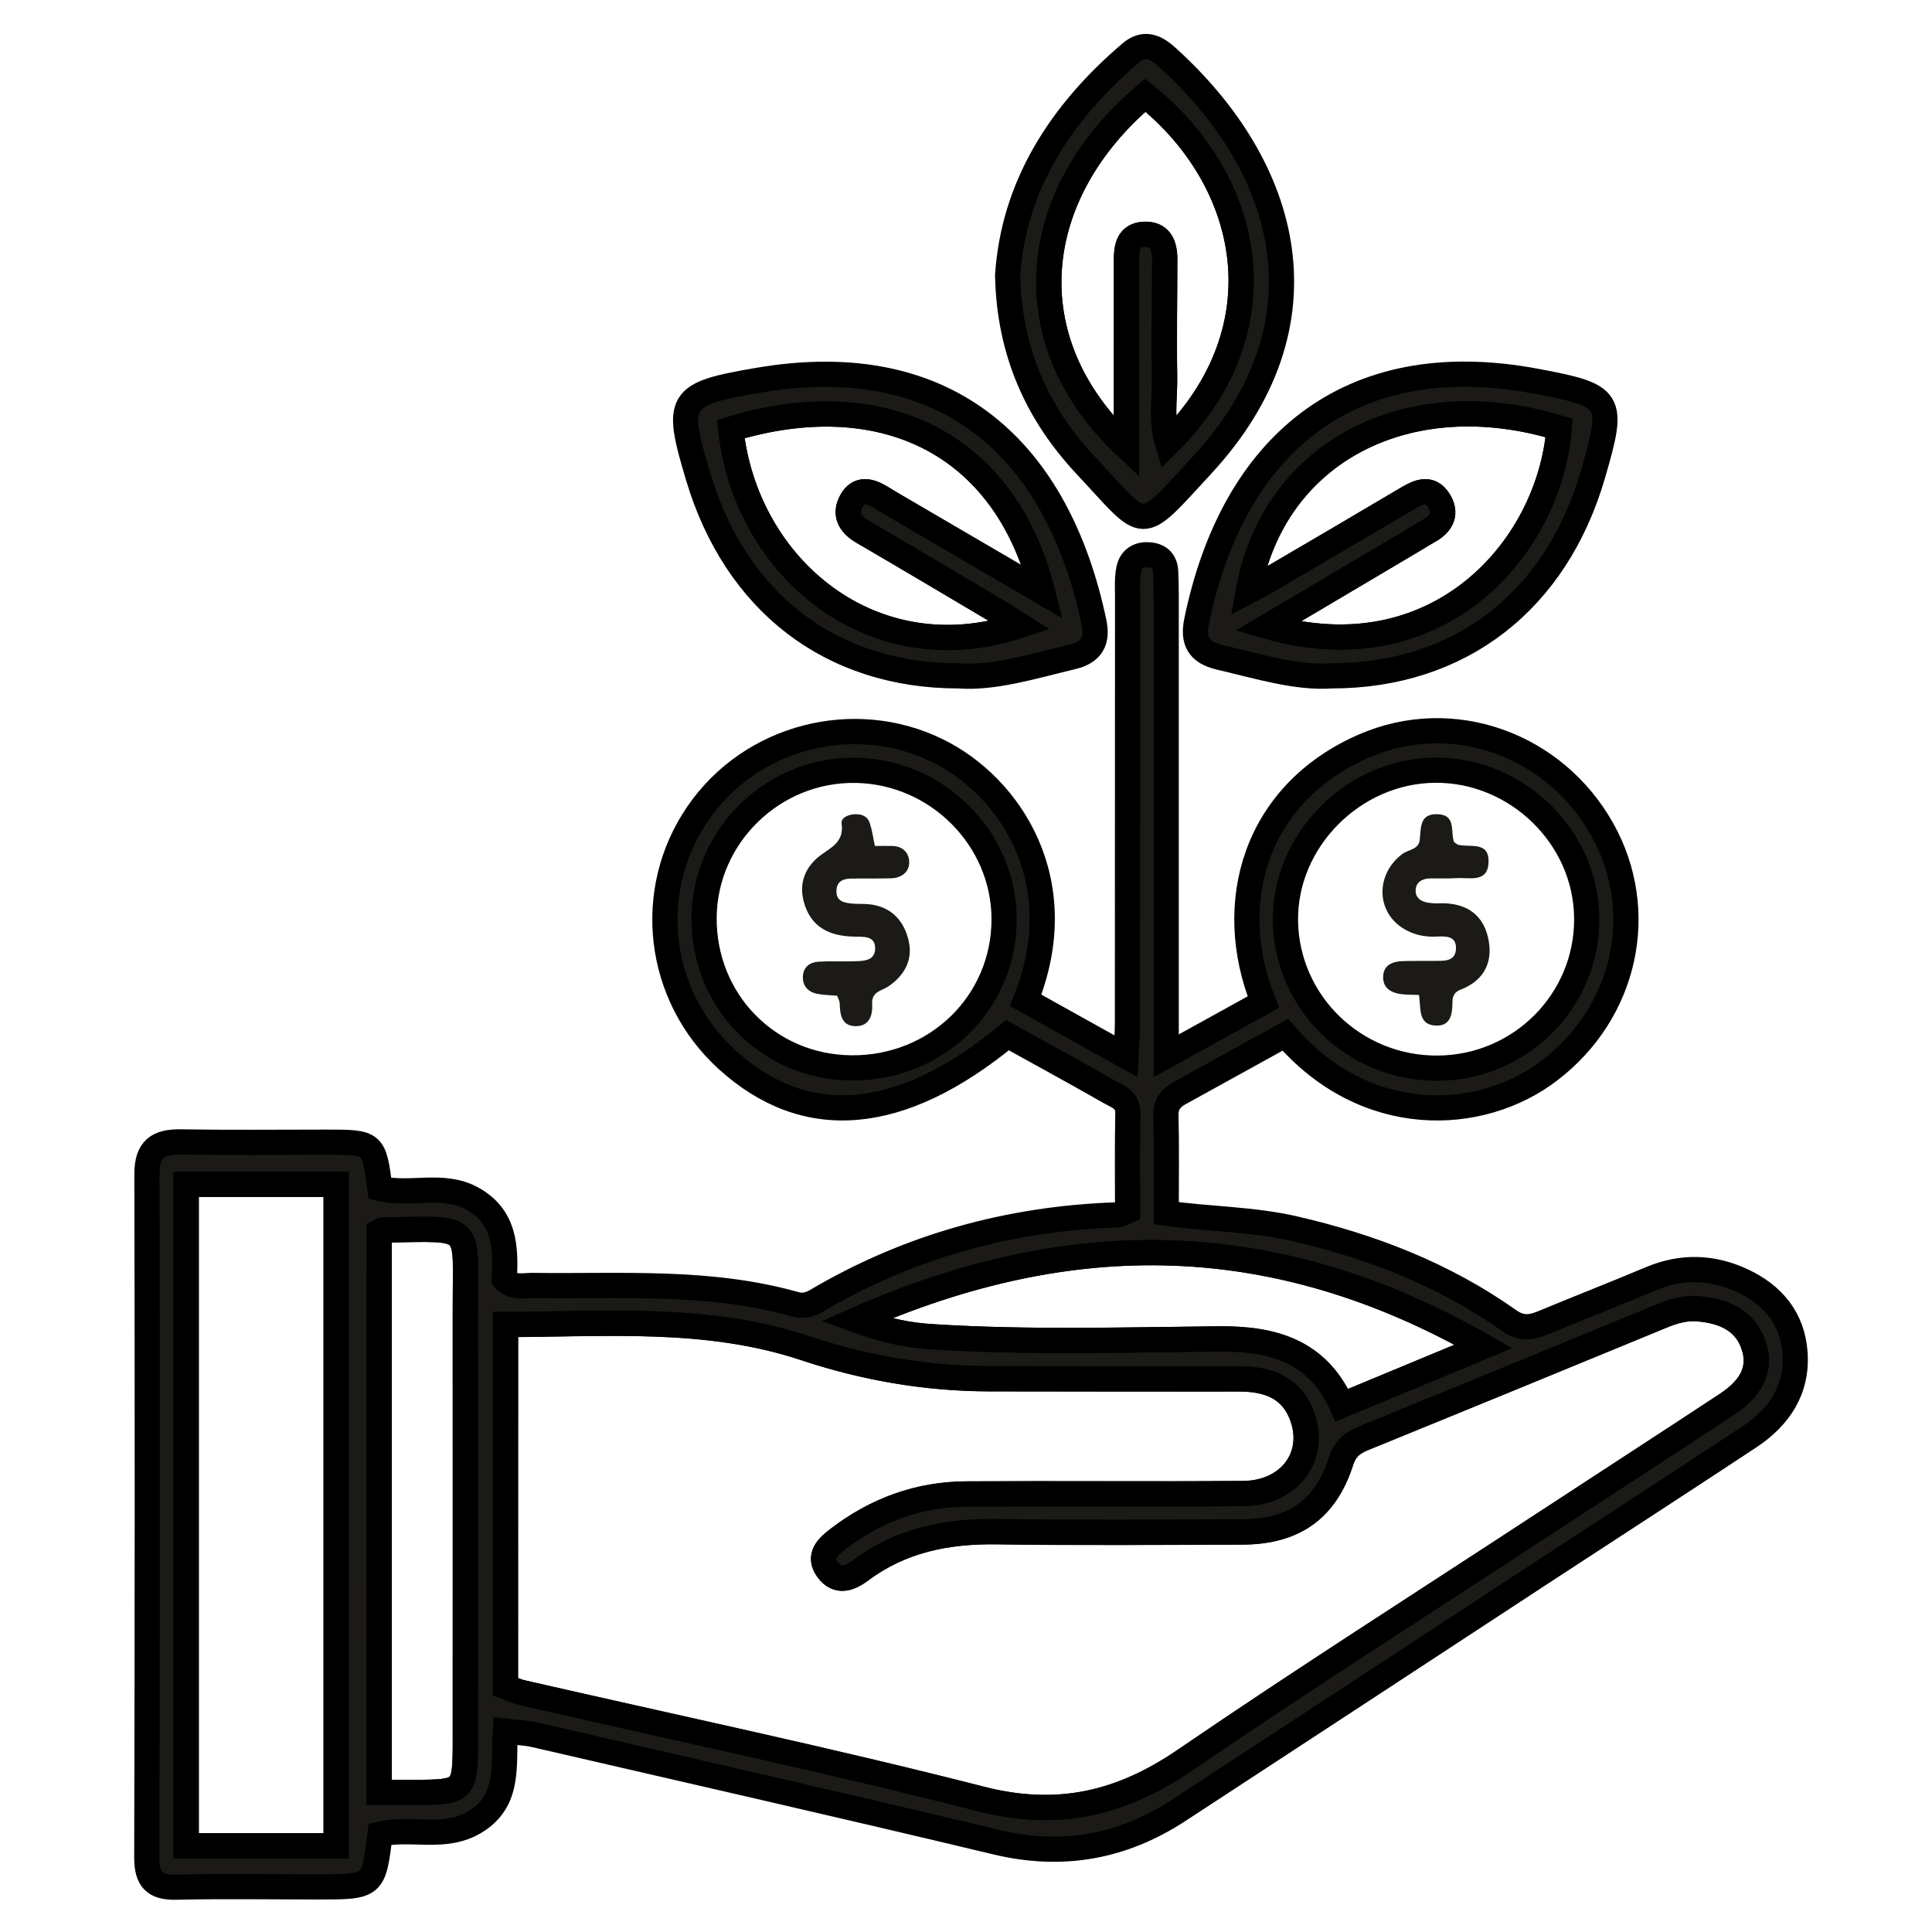
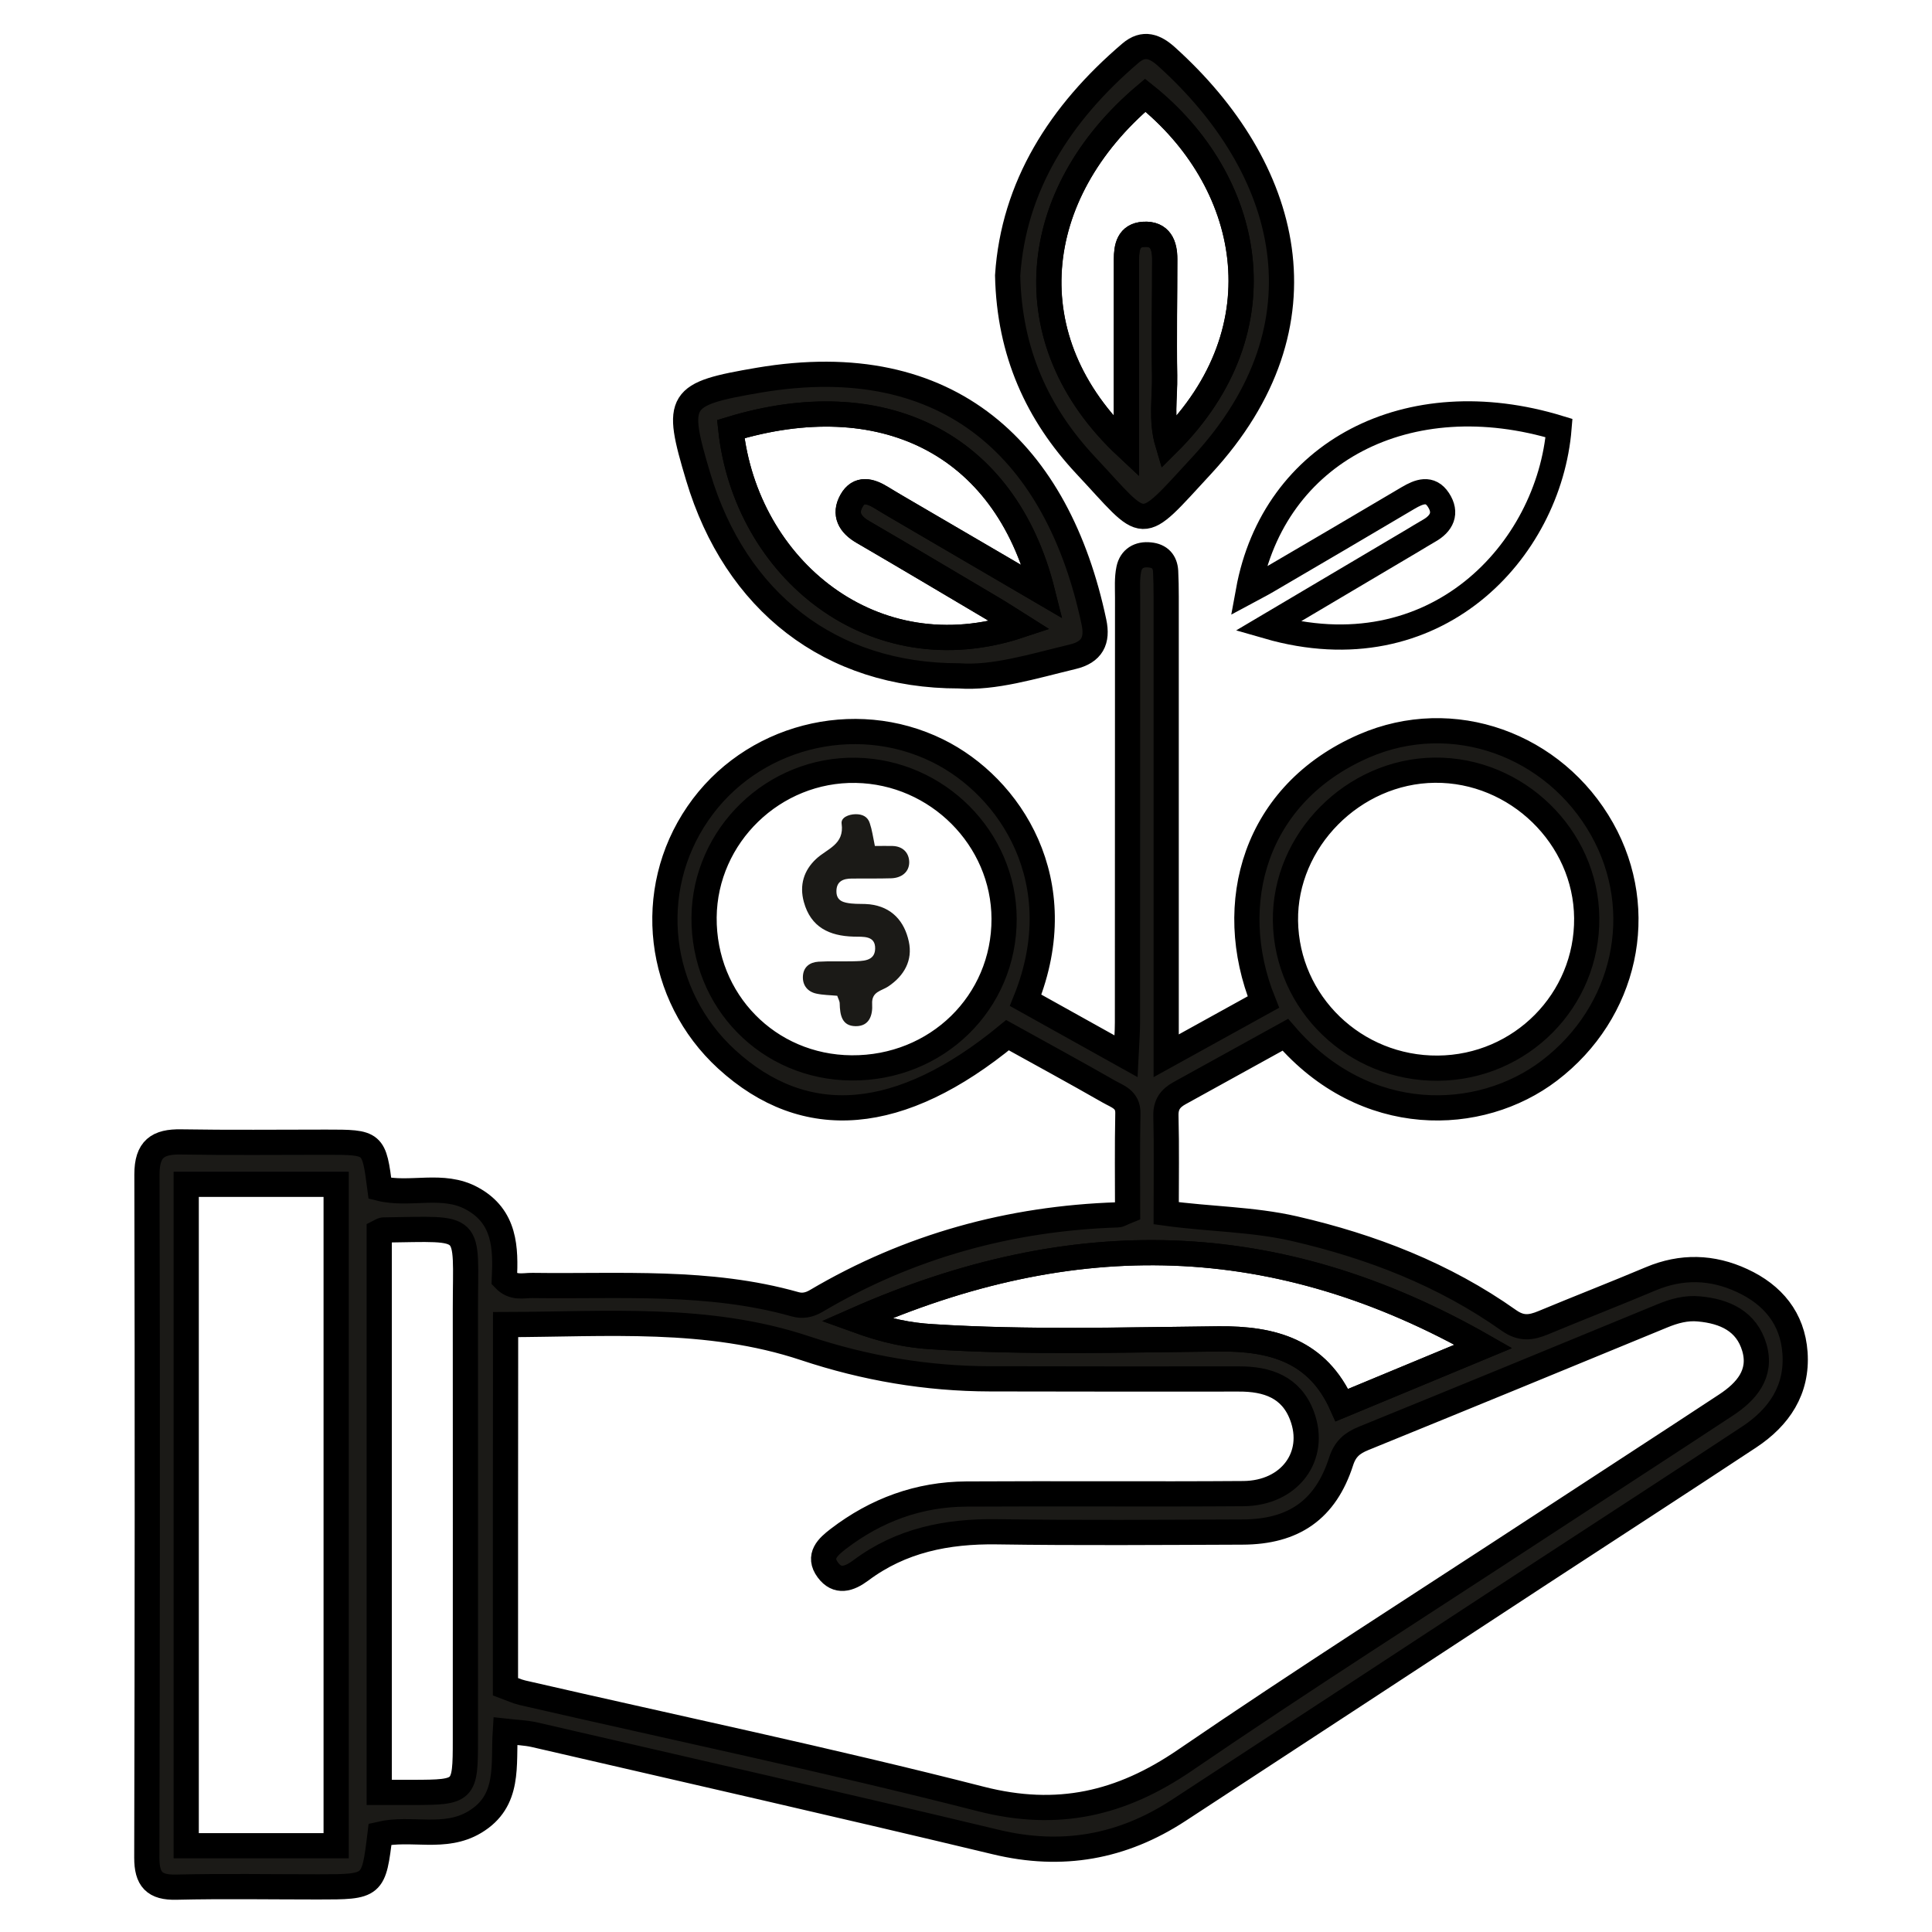
<svg xmlns="http://www.w3.org/2000/svg" version="1.1" id="Layer_1" x="0px" y="0px" viewBox="0 0 141.73 141.73" style="enable-background:new 0 0 141.73 141.73;" xml:space="preserve">
  <style type="text/css">
	.st0{fill:#1B1A17;stroke:#000000;stroke-width:1.849;stroke-miterlimit:10;}
	.st1{fill:none;stroke:#000000;stroke-width:1.849;stroke-miterlimit:10;}
	.st2{fill:#1B1A17;}
</style>
  <path class="st0" d="M75.24,73.38c2.43,1.35,4.75,2.64,7.36,4.1c0.05-1.03,0.11-1.75,0.11-2.47c0.01-10.4,0-20.79,0.01-31.19  c0-0.69-0.05-1.4,0.09-2.07c0.16-0.77,0.75-1.13,1.55-1.04c0.72,0.07,1.11,0.49,1.15,1.2c0.03,0.61,0.04,1.23,0.04,1.85  c0,11.08,0,22.17,0,33.69c2.53-1.4,4.84-2.68,7.13-3.94c-2.91-7.23-0.62-15.3,7.37-18.78c6.53-2.84,13.99-0.11,17.48,6.1  c3.37,6,1.75,13.43-3.87,17.71c-5.08,3.87-13.51,4.17-19.37-2.63c-2.57,1.42-5.17,2.85-7.77,4.29c-0.65,0.36-1.01,0.82-0.99,1.65  c0.06,2.3,0.02,4.61,0.02,7.15c3.18,0.44,6.32,0.43,9.39,1.13c5.68,1.31,11,3.37,15.76,6.74c0.91,0.64,1.63,0.53,2.52,0.16  c2.62-1.09,5.27-2.12,7.88-3.22c2.26-0.95,4.5-0.89,6.7,0.13c2.25,1.04,3.7,2.77,3.88,5.3c0.19,2.72-1.16,4.72-3.35,6.17  c-5.07,3.35-10.17,6.65-15.25,9.97c-8.87,5.81-17.74,11.63-26.62,17.43c-4.13,2.7-8.55,3.49-13.41,2.32  c-11.26-2.7-22.55-5.26-33.83-7.87c-0.66-0.15-1.35-0.17-2.15-0.26c-0.16,2.48,0.37,5.11-2.25,6.67c-2.21,1.32-4.67,0.35-6.94,0.88  c-0.47,3.87-0.47,3.87-4.55,3.87c-3.47,0-6.93-0.06-10.4,0.02c-1.61,0.04-2.16-0.58-2.16-2.16c0.04-16.71,0.05-33.42,0.01-50.13  c0-1.87,0.8-2.41,2.5-2.38c3.54,0.06,7.08,0.02,10.63,0.02c3.52,0,3.52,0,3.96,3.39c2.21,0.55,4.61-0.44,6.76,0.74  c2.46,1.34,2.47,3.68,2.37,5.92c0.67,0.7,1.4,0.45,2.06,0.46c6.45,0.09,12.94-0.41,19.27,1.38c0.53,0.15,1.03,0.06,1.54-0.24  c6.82-4.03,14.22-6.06,22.12-6.32c0.14,0,0.28-0.11,0.73-0.29c0-2.3-0.03-4.73,0.02-7.16c0.02-1.04-0.79-1.24-1.41-1.6  c-2.46-1.41-4.95-2.76-7.42-4.13c-7.85,6.46-14.82,7.05-20.6,1.77c-5.11-4.68-6.02-12.35-2.12-18.03  c3.88-5.67,11.48-7.62,17.59-4.61C74.11,57.69,78.74,64.68,75.24,73.38z M37.08,123.73c0.41,0.15,0.82,0.35,1.25,0.45  c11.21,2.58,22.48,4.94,33.62,7.79c5.63,1.44,10.29,0.36,14.96-2.83c8.63-5.9,17.45-11.51,26.2-17.24c4.5-2.95,9.02-5.87,13.51-8.83  c1.49-0.98,2.64-2.28,2.08-4.21c-0.57-1.95-2.18-2.67-4.07-2.84c-0.93-0.09-1.81,0.15-2.68,0.51c-7.3,3.01-14.6,6.01-21.92,8.99  c-0.83,0.34-1.35,0.76-1.65,1.7c-1.14,3.53-3.47,5.16-7.24,5.17c-6.01,0.02-12.01,0.07-18.02-0.02c-3.64-0.05-7.02,0.62-9.98,2.84  c-0.85,0.63-1.71,0.91-2.41-0.04c-0.75-1.01,0-1.69,0.77-2.28c2.77-2.12,5.9-3.27,9.39-3.29c6.78-0.04,13.55,0.02,20.33-0.03  c3.4-0.03,5.41-2.76,4.29-5.72c-0.79-2.1-2.55-2.7-4.63-2.69c-6.08,0.01-12.17,0-18.25-0.01c-4.65-0.01-9.16-0.78-13.58-2.25  c-7.15-2.38-14.53-1.75-21.96-1.73C37.08,106.14,37.08,114.9,37.08,123.73z M13.66,135.4c3.76,0,7.4,0,11,0c0-16.28,0-32.38,0-48.52  c-3.75,0-7.33,0-11,0C13.66,103.14,13.66,119.26,13.66,135.4z M105.49,78.36c6.08-0.05,10.97-4.98,10.91-11.02  c-0.05-5.95-5.14-10.9-11.15-10.84c-5.98,0.06-11.03,5.16-10.95,11.06C94.39,73.59,99.39,78.41,105.49,78.36z M62.46,78.34  c6.26,0.05,11.22-4.8,11.2-10.94c-0.02-5.89-4.9-10.78-10.86-10.89c-6.04-0.11-11.09,4.78-11.15,10.78  C51.6,73.43,56.36,78.29,62.46,78.34z M27.82,90.37c0,13.77,0,27.41,0,41.12c0.92,0,1.69,0,2.46,0c3.81-0.01,3.86-0.05,3.86-3.87  c0-10.53,0.01-21.07,0-31.6c0-6.38,0.69-5.87-6.02-5.79C28.05,90.23,27.98,90.29,27.82,90.37z M62.8,96.83  c2.23,0.81,3.88,1.13,5.57,1.23c7,0.44,14.01,0.23,21.01,0.16c4.02-0.04,7.29,0.9,9.06,4.86c3.43-1.42,6.7-2.78,10.38-4.31  C93.7,90.14,78.75,89.8,62.8,96.83z" />
  <path class="st0" d="M70.35,49.58c-9.43,0.01-16.39-5.44-19.13-14.6c-1.71-5.71-1.47-6.08,4.44-7.09  c14.09-2.39,21.97,5.34,24.59,17.74c0.29,1.36-0.13,2.21-1.56,2.55C75.78,48.88,72.91,49.77,70.35,49.58z M53.61,31.48  c1.1,10.21,10.44,17.98,21.19,14.4c-0.73-0.46-1.36-0.87-2-1.25c-3.17-1.88-6.33-3.76-9.51-5.61c-0.95-0.55-1.38-1.31-0.83-2.28  c0.54-0.97,1.38-0.73,2.18-0.24c0.72,0.44,1.45,0.86,2.18,1.29c3.13,1.83,6.26,3.66,9.65,5.64C73.7,32.38,64.58,28.15,53.61,31.48z" />
  <path class="st0" d="M73.92,20.21c0.43-6.54,3.84-11.9,9.01-16.31c0.98-0.84,1.82-0.49,2.65,0.26c9,8.11,12.17,19.59,2.61,29.95  c-4.75,5.14-3.97,4.91-8.56,0.01C76.14,30.38,74.04,25.89,73.92,20.21z M82.63,32.78c0-4.83,0-9.29,0-13.75  c0-0.92,0.17-1.77,1.27-1.84c1.22-0.07,1.54,0.79,1.54,1.82c0,2.85-0.06,5.69-0.01,8.54c0.03,1.62-0.28,3.28,0.23,4.99  c8.54-8.47,6.12-19.36-1.65-25.55C75.47,14.21,74.25,24.95,82.63,32.78z" />
-   <path class="st0" d="M97.68,49.58c-2.58,0.18-5.37-0.7-8.21-1.36c-1.58-0.37-1.98-1.24-1.68-2.68  c2.63-12.76,11.07-20.16,24.86-17.58c5.67,1.06,5.81,1.33,4.2,6.86C114.16,44.07,107.14,49.58,97.68,49.58z M91.58,43.36  c0.53-0.28,0.97-0.51,1.39-0.75c3.45-2.02,6.9-4.04,10.34-6.08c0.8-0.47,1.6-0.79,2.22,0.14c0.64,0.96,0.26,1.74-0.71,2.28  c-0.4,0.22-0.79,0.47-1.19,0.71c-3.48,2.06-6.95,4.12-10.62,6.29c12.28,3.54,20.64-5.54,21.37-14.55  C103.31,28.02,93.45,33.12,91.58,43.36z" />
-   <path class="st1" d="M37.08,123.73c0-8.84,0-17.59,0-26.57c7.43-0.02,14.81-0.65,21.96,1.73c4.42,1.47,8.93,2.25,13.58,2.25  c6.08,0.01,12.17,0.01,18.25,0.01c2.08,0,3.84,0.59,4.63,2.69c1.12,2.97-0.89,5.69-4.29,5.72c-6.78,0.06-13.55-0.01-20.33,0.03  c-3.49,0.02-6.62,1.17-9.39,3.29c-0.77,0.59-1.52,1.27-0.77,2.28c0.7,0.94,1.57,0.67,2.41,0.04c2.96-2.22,6.34-2.89,9.98-2.84  c6,0.08,12.01,0.04,18.02,0.02c3.77-0.01,6.11-1.64,7.24-5.17c0.3-0.94,0.81-1.36,1.65-1.7c7.31-2.98,14.62-5.98,21.92-8.99  c0.87-0.36,1.75-0.6,2.68-0.51c1.89,0.17,3.51,0.89,4.07,2.84c0.56,1.93-0.59,3.23-2.08,4.21c-4.49,2.96-9.01,5.88-13.51,8.83  c-8.75,5.73-17.57,11.34-26.2,17.24c-4.68,3.2-9.34,4.28-14.96,2.83c-11.14-2.85-22.4-5.22-33.62-7.79  C37.9,124.09,37.49,123.88,37.08,123.73z" />
-   <path class="st1" d="M13.66,135.4c0-16.14,0-32.25,0-48.52c3.67,0,7.25,0,11,0c0,16.14,0,32.24,0,48.52  C21.06,135.4,17.43,135.4,13.66,135.4z" />
-   <path class="st1" d="M27.82,90.37c0.16-0.08,0.23-0.14,0.29-0.14c6.71-0.09,6.02-0.6,6.02,5.79c0,10.53,0,21.07,0,31.6  c0,3.82-0.05,3.86-3.86,3.87c-0.77,0-1.54,0-2.46,0C27.82,117.78,27.82,104.13,27.82,90.37z" />
  <path class="st1" d="M62.8,96.83c15.95-7.03,30.9-6.7,46.02,1.94c-3.68,1.53-6.95,2.89-10.38,4.31c-1.77-3.97-5.03-4.9-9.06-4.86  c-7,0.07-14.01,0.29-21.01-0.16C66.68,97.96,65.03,97.64,62.8,96.83z" />
  <path class="st1" d="M53.61,31.48c10.97-3.33,20.1,0.91,22.87,11.95c-3.39-1.98-6.52-3.81-9.65-5.64c-0.73-0.43-1.46-0.84-2.18-1.29  c-0.8-0.49-1.64-0.73-2.18,0.24c-0.54,0.97-0.12,1.73,0.83,2.28c3.18,1.85,6.34,3.74,9.51,5.61c0.64,0.38,1.27,0.79,2,1.25  C64.05,49.46,54.7,41.69,53.61,31.48z" />
  <path class="st1" d="M82.63,32.78c-8.37-7.83-7.15-18.57,1.39-25.79c7.76,6.2,10.19,17.08,1.65,25.55c-0.51-1.71-0.2-3.37-0.23-4.99  c-0.05-2.84,0.01-5.69,0.01-8.54c0-1.03-0.32-1.89-1.54-1.82c-1.11,0.06-1.27,0.92-1.27,1.84C82.63,23.49,82.63,27.94,82.63,32.78z" />
  <path class="st1" d="M91.58,43.36c1.87-10.24,11.73-15.34,22.79-11.96c-0.73,9.01-9.09,18.09-21.37,14.55  c3.67-2.17,7.15-4.23,10.62-6.29c0.4-0.24,0.79-0.48,1.19-0.71c0.97-0.54,1.34-1.32,0.71-2.28c-0.61-0.93-1.42-0.61-2.22-0.14  c-3.44,2.04-6.89,4.06-10.34,6.08C92.54,42.86,92.1,43.08,91.58,43.36z" />
-   <path class="st2" d="M104.1,72.99c-0.53-0.02-0.92-0.01-1.3-0.06c-0.79-0.1-1.39-0.48-1.33-1.35c0.05-0.78,0.68-1.04,1.37-1.07  c0.77-0.03,1.55-0.01,2.32-0.02c0.7-0.01,1.6,0.1,1.65-0.87c0.05-1.05-0.87-0.93-1.56-0.91c-0.87,0.03-1.68-0.19-2.39-0.65  c-1.94-1.29-1.91-3.96,0.01-5.41c0.44-0.33,1.2-0.32,1.28-1.03c0.1-0.91-0.02-1.95,1.33-1.89c1.38,0.06,0.9,1.32,1.19,2.05  c0.13,0.08,0.23,0.18,0.34,0.2c0.87,0.19,2.22-0.26,2.19,1.23c-0.03,1.59-1.39,1.15-2.36,1.21c-0.64,0.04-1.29,0.01-1.94,0.02  c-0.6,0.01-1.05,0.31-1.05,0.89c-0.01,0.6,0.49,0.86,1.06,0.91c0.19,0.02,0.39,0.04,0.58,0.03c1.83-0.09,3.23,0.64,3.66,2.46  c0.42,1.75-0.2,3.18-2.02,3.88c-0.43,0.16-0.58,0.48-0.58,0.9c0,0.9-0.14,1.82-1.29,1.72C104.03,75.14,104.24,74,104.1,72.99z" />
  <path class="st2" d="M64.18,62.06c0.53,0,0.91-0.01,1.29,0c0.79,0.02,1.23,0.53,1.23,1.21c-0.01,0.71-0.57,1.13-1.3,1.16  c-0.97,0.03-1.93,0.01-2.9,0.02c-0.65,0-1.16,0.2-1.14,0.98c0.02,0.69,0.56,0.79,1.09,0.85c0.45,0.05,0.9,0.01,1.35,0.06  c1.63,0.19,2.55,1.25,2.87,2.73c0.3,1.38-0.34,2.51-1.5,3.29c-0.5,0.34-1.24,0.37-1.19,1.29c0.05,0.82-0.2,1.64-1.21,1.63  c-1.02-0.01-1.15-0.83-1.17-1.66c0-0.18-0.11-0.35-0.18-0.57c-0.52-0.05-1.04-0.05-1.54-0.16c-0.63-0.14-1.01-0.6-0.98-1.26  c0.03-0.69,0.5-1.04,1.14-1.08c0.83-0.05,1.67-0.01,2.51-0.03c0.71-0.02,1.62,0.02,1.65-0.91c0.03-1-0.88-0.88-1.59-0.9  c-1.76-0.05-3.13-0.68-3.64-2.54c-0.34-1.24,0-2.32,0.9-3.16c0.8-0.75,2.09-1.05,1.87-2.59c-0.06-0.45,0.52-0.68,1.01-0.69  c0.5-0.01,0.91,0.17,1.06,0.67C63.97,60.87,64.04,61.38,64.18,62.06z" />
</svg>